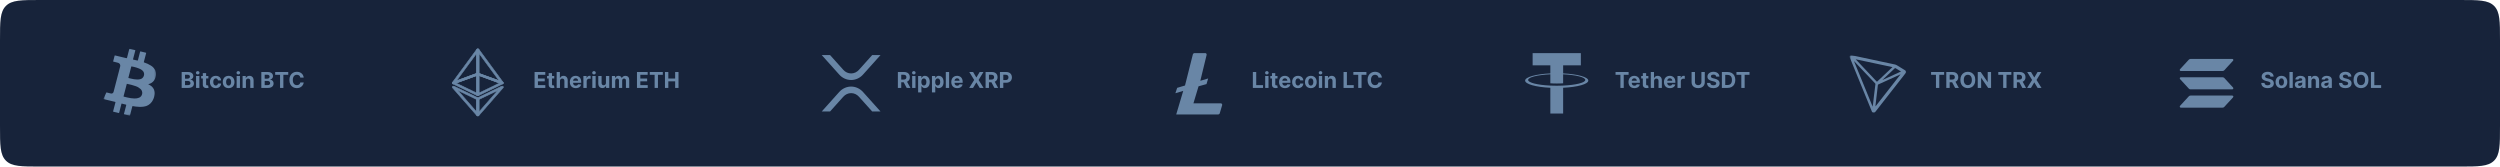
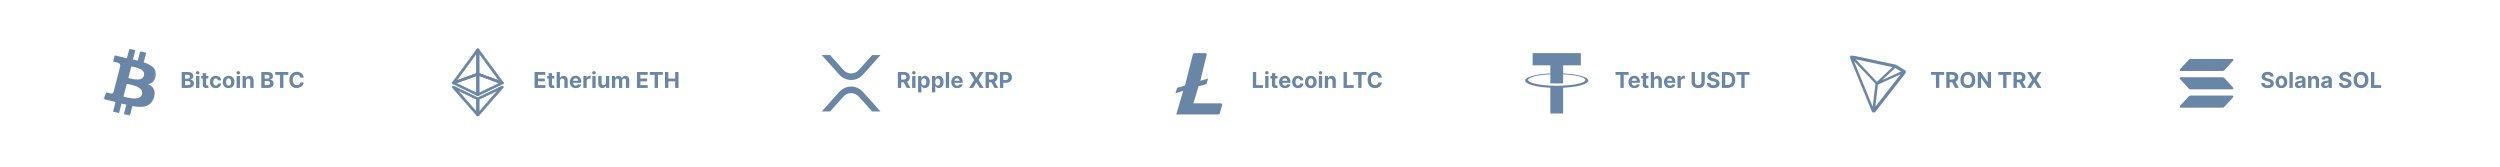
<svg xmlns="http://www.w3.org/2000/svg" width="1486" height="99" viewBox="0 0 1486 99" fill="none">
-   <path d="M0 24C0 12.686 0 7.029 3.515 3.515C7.029 0 12.686 0 24 0L1462 0C1473.31 0 1478.97 0 1482.49 3.515C1486 7.029 1486 12.686 1486 24V75C1486 86.314 1486 91.971 1482.49 95.485C1478.97 99 1473.31 99 1462 99H24C12.686 99 7.029 99 3.515 95.485C0 91.971 0 86.314 0 75V24Z" fill="#17233A" />
  <mask id="mask0_456_3314" style="mask-type:luminance" maskUnits="userSpaceOnUse" x="61" y="29" width="32" height="40">
    <path d="M92.722 29.005H61.504V68.719H92.722V29.005Z" fill="white" />
  </mask>
  <g mask="url(#mask0_456_3314)">
    <path d="M88.096 50.038C88.516 50.271 88.916 50.492 89.294 50.745C90.223 51.274 90.972 52.089 91.436 53.078C91.9 54.067 92.057 55.181 91.885 56.267C91.686 57.802 91.126 59.262 90.255 60.52C89.692 61.307 88.981 61.965 88.163 62.455C87.346 62.945 86.441 63.256 85.503 63.369C83.901 63.595 82.277 63.587 80.677 63.343C80.094 63.269 79.512 63.173 78.932 63.071C78.742 63.037 78.686 63.091 78.641 63.264C78.198 64.999 77.739 66.723 77.301 68.464C77.24 68.706 77.168 68.755 76.91 68.688C75.903 68.432 74.89 68.19 73.877 67.957C73.686 67.913 73.636 67.863 73.689 67.663C74.144 65.949 74.58 64.231 75.033 62.517C75.084 62.325 75.069 62.242 74.848 62.189C74.056 62.004 73.267 61.805 72.481 61.593C72.284 61.541 72.222 61.593 72.175 61.774C71.732 63.509 71.276 65.233 70.834 66.974C70.786 67.165 70.73 67.204 70.528 67.153C69.494 66.897 68.456 66.649 67.417 66.409C67.226 66.366 67.2 66.293 67.246 66.121C67.705 64.372 68.153 62.621 68.614 60.868C68.667 60.667 68.622 60.594 68.417 60.546C66.175 60.009 63.936 59.459 61.693 58.926C61.467 58.873 61.476 58.798 61.553 58.634C62.087 57.475 62.613 56.31 63.133 55.139C63.209 54.965 63.283 54.932 63.475 54.982C64.235 55.182 64.998 55.376 65.767 55.54C65.953 55.612 66.151 55.64 66.348 55.622C66.546 55.604 66.736 55.541 66.907 55.437C67.078 55.333 67.224 55.191 67.335 55.021C67.447 54.852 67.52 54.658 67.55 54.455C68.291 51.606 69.031 48.758 69.772 45.91C70.334 43.748 70.894 41.585 71.454 39.422C71.557 38.98 71.488 38.514 71.261 38.125C71.034 37.736 70.669 37.456 70.244 37.346C69.522 37.112 68.787 36.921 68.044 36.775C67.842 36.727 67.641 36.672 67.434 36.647C67.268 36.622 67.235 36.562 67.277 36.406C67.567 35.317 67.852 34.228 68.124 33.134C68.172 32.939 68.261 32.928 68.428 32.969C69.315 33.186 70.202 33.4 71.091 33.609C72.427 33.929 73.765 34.25 75.1 34.57C75.334 34.628 75.437 34.596 75.5 34.346C75.927 32.643 76.377 30.947 76.808 29.246C76.861 29.036 76.924 28.968 77.163 29.028C78.178 29.284 79.2 29.53 80.222 29.766C80.434 29.814 80.461 29.894 80.409 30.086C79.963 31.775 79.531 33.467 79.085 35.157C79.04 35.33 79.053 35.391 79.253 35.433C80.05 35.604 80.843 35.786 81.633 35.979C81.858 36.035 81.926 35.971 81.977 35.773C82.394 34.13 82.821 32.492 83.244 30.851C83.329 30.52 83.329 30.518 83.663 30.595C84.665 30.834 85.666 31.081 86.671 31.313C86.867 31.358 86.917 31.418 86.861 31.613C86.404 33.344 85.963 35.08 85.503 36.811C85.451 37.007 85.503 37.067 85.685 37.128C87.09 37.566 88.436 38.188 89.691 38.978C90.85 39.661 91.774 40.703 92.336 41.957C92.843 43.316 92.849 44.822 92.35 46.184C92.07 47.143 91.541 48.003 90.821 48.67C90.102 49.338 89.22 49.788 88.271 49.97C88.22 49.983 88.172 50.007 88.097 50.035M79.945 58.546C80.888 58.582 81.828 58.418 82.707 58.064C83.169 57.87 83.576 57.558 83.89 57.157C84.205 56.756 84.417 56.279 84.507 55.771C84.597 55.262 84.562 54.738 84.405 54.247C84.249 53.757 83.975 53.315 83.61 52.963C82.765 52.181 81.773 51.589 80.697 51.224C79.014 50.635 77.293 50.172 75.546 49.839C75.395 49.805 75.365 49.852 75.332 49.978C74.71 52.387 74.083 54.796 73.453 57.203C73.409 57.367 73.465 57.416 73.617 57.452C74.303 57.613 74.985 57.791 75.672 57.95C77.073 58.298 78.505 58.498 79.944 58.544M81.561 47.259C82.132 47.276 82.703 47.217 83.26 47.083C83.785 46.988 84.275 46.743 84.675 46.377C85.075 46.01 85.368 45.535 85.523 45.005C85.7 44.479 85.721 43.911 85.582 43.373C85.443 42.835 85.151 42.354 84.744 41.991C84.38 41.643 83.971 41.349 83.528 41.118C81.835 40.327 80.048 39.778 78.214 39.486C78.072 39.455 78.041 39.526 78.014 39.629C77.452 41.802 76.888 43.974 76.323 46.146C76.288 46.274 76.305 46.345 76.463 46.38C76.869 46.471 77.269 46.587 77.674 46.683C78.945 47.026 80.248 47.219 81.561 47.261" fill="#6986A6" />
  </g>
-   <path d="M107.981 52.254V42.799H111.766C112.462 42.799 113.042 42.903 113.507 43.109C113.972 43.315 114.321 43.601 114.555 43.967C114.789 44.331 114.906 44.749 114.906 45.223C114.906 45.592 114.832 45.917 114.684 46.197C114.536 46.474 114.333 46.702 114.075 46.88C113.819 47.056 113.527 47.18 113.198 47.254V47.347C113.558 47.362 113.895 47.464 114.209 47.651C114.526 47.839 114.783 48.102 114.979 48.441C115.176 48.776 115.275 49.176 115.275 49.641C115.275 50.143 115.15 50.59 114.901 50.984C114.655 51.375 114.29 51.684 113.807 51.912C113.324 52.14 112.728 52.254 112.02 52.254H107.981ZM109.98 50.62H111.609C112.167 50.62 112.573 50.514 112.828 50.301C113.084 50.086 113.211 49.8 113.211 49.443C113.211 49.181 113.148 48.95 113.022 48.75C112.896 48.55 112.716 48.393 112.482 48.279C112.251 48.165 111.976 48.108 111.656 48.108H109.98V50.62ZM109.98 46.756H111.462C111.736 46.756 111.979 46.708 112.191 46.613C112.407 46.514 112.576 46.376 112.699 46.197C112.825 46.019 112.888 45.805 112.888 45.555C112.888 45.214 112.767 44.938 112.524 44.729C112.283 44.52 111.942 44.415 111.499 44.415H109.98V46.756ZM116.539 52.254V45.163H118.505V52.254H116.539ZM117.527 44.249C117.234 44.249 116.983 44.152 116.774 43.958C116.568 43.761 116.465 43.526 116.465 43.252C116.465 42.981 116.568 42.749 116.774 42.555C116.983 42.358 117.234 42.259 117.527 42.259C117.819 42.259 118.068 42.358 118.275 42.555C118.484 42.749 118.588 42.981 118.588 43.252C118.588 43.526 118.484 43.761 118.275 43.958C118.068 44.152 117.819 44.249 117.527 44.249ZM123.852 45.163V46.64H119.582V45.163H123.852ZM120.552 43.464H122.518V50.075C122.518 50.257 122.546 50.398 122.601 50.5C122.657 50.598 122.734 50.667 122.832 50.707C122.934 50.747 123.051 50.767 123.183 50.767C123.275 50.767 123.368 50.76 123.46 50.744C123.552 50.726 123.623 50.712 123.672 50.703L123.982 52.166C123.883 52.197 123.745 52.232 123.566 52.272C123.388 52.316 123.171 52.342 122.915 52.351C122.441 52.369 122.026 52.306 121.669 52.162C121.315 52.017 121.039 51.792 120.842 51.488C120.645 51.183 120.549 50.798 120.552 50.334V43.464ZM128.261 52.392C127.535 52.392 126.91 52.239 126.387 51.931C125.867 51.62 125.467 51.189 125.187 50.638C124.91 50.087 124.771 49.453 124.771 48.736C124.771 48.01 124.911 47.373 125.191 46.825C125.474 46.274 125.876 45.845 126.396 45.537C126.916 45.226 127.535 45.071 128.252 45.071C128.87 45.071 129.412 45.183 129.877 45.408C130.342 45.632 130.709 45.948 130.98 46.354C131.251 46.76 131.4 47.237 131.428 47.785H129.572C129.52 47.431 129.381 47.147 129.157 46.931C128.935 46.713 128.644 46.603 128.284 46.603C127.979 46.603 127.713 46.686 127.486 46.853C127.261 47.016 127.085 47.254 126.959 47.568C126.833 47.882 126.77 48.262 126.77 48.709C126.77 49.161 126.832 49.546 126.955 49.863C127.081 50.18 127.258 50.421 127.486 50.587C127.713 50.754 127.979 50.837 128.284 50.837C128.509 50.837 128.71 50.791 128.889 50.698C129.071 50.606 129.22 50.472 129.337 50.297C129.457 50.118 129.535 49.904 129.572 49.655H131.428C131.397 50.197 131.249 50.673 130.985 51.086C130.723 51.495 130.362 51.815 129.9 52.046C129.438 52.277 128.892 52.392 128.261 52.392ZM135.891 52.392C135.174 52.392 134.554 52.24 134.031 51.935C133.51 51.628 133.109 51.2 132.826 50.652C132.542 50.101 132.401 49.462 132.401 48.736C132.401 48.004 132.542 47.364 132.826 46.816C133.109 46.265 133.51 45.837 134.031 45.532C134.554 45.225 135.174 45.071 135.891 45.071C136.608 45.071 137.227 45.225 137.747 45.532C138.27 45.837 138.673 46.265 138.956 46.816C139.239 47.364 139.381 48.004 139.381 48.736C139.381 49.462 139.239 50.101 138.956 50.652C138.673 51.2 138.27 51.628 137.747 51.935C137.227 52.24 136.608 52.392 135.891 52.392ZM135.9 50.869C136.226 50.869 136.499 50.777 136.717 50.592C136.936 50.404 137.1 50.149 137.211 49.826C137.325 49.502 137.382 49.135 137.382 48.722C137.382 48.31 137.325 47.942 137.211 47.619C137.1 47.296 136.936 47.04 136.717 46.853C136.499 46.665 136.226 46.571 135.9 46.571C135.571 46.571 135.294 46.665 135.069 46.853C134.848 47.04 134.68 47.296 134.566 47.619C134.455 47.942 134.4 48.31 134.4 48.722C134.4 49.135 134.455 49.502 134.566 49.826C134.68 50.149 134.848 50.404 135.069 50.592C135.294 50.777 135.571 50.869 135.9 50.869ZM140.66 52.254V45.163H142.626V52.254H140.66ZM141.648 44.249C141.355 44.249 141.105 44.152 140.895 43.958C140.689 43.761 140.586 43.526 140.586 43.252C140.586 42.981 140.689 42.749 140.895 42.555C141.105 42.358 141.355 42.259 141.648 42.259C141.94 42.259 142.189 42.358 142.396 42.555C142.605 42.749 142.71 42.981 142.71 43.252C142.71 43.526 142.605 43.761 142.396 43.958C142.189 44.152 141.94 44.249 141.648 44.249ZM146.168 48.154V52.254H144.202V45.163H146.076V46.414H146.159C146.316 46.002 146.579 45.675 146.949 45.435C147.318 45.192 147.766 45.071 148.292 45.071C148.784 45.071 149.214 45.178 149.58 45.394C149.946 45.609 150.231 45.917 150.434 46.317C150.637 46.714 150.739 47.188 150.739 47.739V52.254H148.772V48.09C148.775 47.656 148.664 47.317 148.44 47.074C148.215 46.828 147.906 46.705 147.512 46.705C147.247 46.705 147.013 46.762 146.81 46.876C146.61 46.99 146.453 47.156 146.339 47.374C146.228 47.59 146.171 47.85 146.168 48.154ZM155.334 52.254V42.799H159.12C159.815 42.799 160.396 42.903 160.86 43.109C161.325 43.315 161.674 43.601 161.908 43.967C162.142 44.331 162.259 44.749 162.259 45.223C162.259 45.592 162.185 45.917 162.038 46.197C161.89 46.474 161.687 46.702 161.428 46.88C161.173 47.056 160.88 47.18 160.551 47.254V47.347C160.911 47.362 161.248 47.464 161.562 47.651C161.879 47.839 162.136 48.102 162.333 48.441C162.53 48.776 162.628 49.176 162.628 49.641C162.628 50.143 162.504 50.59 162.255 50.984C162.008 51.375 161.644 51.684 161.16 51.912C160.677 52.14 160.082 52.254 159.374 52.254H155.334ZM157.333 50.62H158.963C159.52 50.62 159.926 50.514 160.182 50.301C160.437 50.086 160.565 49.8 160.565 49.443C160.565 49.181 160.502 48.95 160.376 48.75C160.249 48.55 160.069 48.393 159.835 48.279C159.605 48.165 159.329 48.108 159.009 48.108H157.333V50.62ZM157.333 46.756H158.815C159.089 46.756 159.332 46.708 159.545 46.613C159.76 46.514 159.929 46.376 160.052 46.197C160.179 46.019 160.242 45.805 160.242 45.555C160.242 45.214 160.12 44.938 159.877 44.729C159.637 44.52 159.295 44.415 158.852 44.415H157.333V46.756ZM163.569 44.447V42.799H171.334V44.447H168.439V52.254H166.464V44.447H163.569ZM180.523 46.109H178.501C178.464 45.848 178.389 45.615 178.275 45.412C178.161 45.206 178.015 45.031 177.836 44.886C177.658 44.741 177.452 44.631 177.218 44.554C176.987 44.477 176.736 44.438 176.465 44.438C175.976 44.438 175.55 44.56 175.186 44.803C174.823 45.043 174.542 45.394 174.342 45.855C174.142 46.314 174.042 46.871 174.042 47.527C174.042 48.201 174.142 48.767 174.342 49.225C174.545 49.684 174.828 50.03 175.191 50.264C175.554 50.498 175.974 50.615 176.451 50.615C176.719 50.615 176.967 50.58 177.195 50.509C177.425 50.438 177.63 50.335 177.809 50.2C177.987 50.061 178.135 49.893 178.252 49.696C178.372 49.499 178.455 49.275 178.501 49.022L180.523 49.032C180.471 49.466 180.34 49.884 180.131 50.287C179.924 50.687 179.646 51.046 179.295 51.363C178.947 51.677 178.532 51.926 178.049 52.111C177.569 52.292 177.025 52.383 176.419 52.383C175.576 52.383 174.822 52.192 174.157 51.811C173.495 51.429 172.972 50.877 172.587 50.153C172.206 49.43 172.015 48.555 172.015 47.527C172.015 46.496 172.209 45.618 172.597 44.895C172.984 44.172 173.511 43.621 174.175 43.242C174.84 42.861 175.588 42.67 176.419 42.67C176.967 42.67 177.475 42.747 177.942 42.901C178.413 43.055 178.83 43.279 179.194 43.575C179.557 43.867 179.852 44.226 180.08 44.651C180.311 45.075 180.458 45.562 180.523 46.109Z" fill="#6986A6" />
+   <path d="M107.981 52.254V42.799H111.766C112.462 42.799 113.042 42.903 113.507 43.109C113.972 43.315 114.321 43.601 114.555 43.967C114.789 44.331 114.906 44.749 114.906 45.223C114.906 45.592 114.832 45.917 114.684 46.197C114.536 46.474 114.333 46.702 114.075 46.88C113.819 47.056 113.527 47.18 113.198 47.254V47.347C113.558 47.362 113.895 47.464 114.209 47.651C114.526 47.839 114.783 48.102 114.979 48.441C115.176 48.776 115.275 49.176 115.275 49.641C115.275 50.143 115.15 50.59 114.901 50.984C114.655 51.375 114.29 51.684 113.807 51.912C113.324 52.14 112.728 52.254 112.02 52.254H107.981ZM109.98 50.62H111.609C112.167 50.62 112.573 50.514 112.828 50.301C113.084 50.086 113.211 49.8 113.211 49.443C113.211 49.181 113.148 48.95 113.022 48.75C112.896 48.55 112.716 48.393 112.482 48.279C112.251 48.165 111.976 48.108 111.656 48.108H109.98V50.62ZM109.98 46.756H111.462C111.736 46.756 111.979 46.708 112.191 46.613C112.407 46.514 112.576 46.376 112.699 46.197C112.825 46.019 112.888 45.805 112.888 45.555C112.888 45.214 112.767 44.938 112.524 44.729C112.283 44.52 111.942 44.415 111.499 44.415H109.98V46.756ZM116.539 52.254V45.163H118.505V52.254H116.539ZM117.527 44.249C117.234 44.249 116.983 44.152 116.774 43.958C116.568 43.761 116.465 43.526 116.465 43.252C116.465 42.981 116.568 42.749 116.774 42.555C116.983 42.358 117.234 42.259 117.527 42.259C117.819 42.259 118.068 42.358 118.275 42.555C118.484 42.749 118.588 42.981 118.588 43.252C118.588 43.526 118.484 43.761 118.275 43.958C118.068 44.152 117.819 44.249 117.527 44.249ZM123.852 45.163V46.64H119.582V45.163H123.852ZM120.552 43.464H122.518V50.075C122.518 50.257 122.546 50.398 122.601 50.5C122.657 50.598 122.734 50.667 122.832 50.707C122.934 50.747 123.051 50.767 123.183 50.767C123.275 50.767 123.368 50.76 123.46 50.744C123.552 50.726 123.623 50.712 123.672 50.703L123.982 52.166C123.883 52.197 123.745 52.232 123.566 52.272C123.388 52.316 123.171 52.342 122.915 52.351C122.441 52.369 122.026 52.306 121.669 52.162C121.315 52.017 121.039 51.792 120.842 51.488C120.645 51.183 120.549 50.798 120.552 50.334V43.464ZM128.261 52.392C127.535 52.392 126.91 52.239 126.387 51.931C125.867 51.62 125.467 51.189 125.187 50.638C124.91 50.087 124.771 49.453 124.771 48.736C124.771 48.01 124.911 47.373 125.191 46.825C125.474 46.274 125.876 45.845 126.396 45.537C126.916 45.226 127.535 45.071 128.252 45.071C128.87 45.071 129.412 45.183 129.877 45.408C130.342 45.632 130.709 45.948 130.98 46.354C131.251 46.76 131.4 47.237 131.428 47.785H129.572C129.52 47.431 129.381 47.147 129.157 46.931C128.935 46.713 128.644 46.603 128.284 46.603C127.979 46.603 127.713 46.686 127.486 46.853C127.261 47.016 127.085 47.254 126.959 47.568C126.833 47.882 126.77 48.262 126.77 48.709C126.77 49.161 126.832 49.546 126.955 49.863C127.081 50.18 127.258 50.421 127.486 50.587C127.713 50.754 127.979 50.837 128.284 50.837C128.509 50.837 128.71 50.791 128.889 50.698C129.071 50.606 129.22 50.472 129.337 50.297C129.457 50.118 129.535 49.904 129.572 49.655H131.428C131.397 50.197 131.249 50.673 130.985 51.086C130.723 51.495 130.362 51.815 129.9 52.046C129.438 52.277 128.892 52.392 128.261 52.392ZM135.891 52.392C135.174 52.392 134.554 52.24 134.031 51.935C133.51 51.628 133.109 51.2 132.826 50.652C132.542 50.101 132.401 49.462 132.401 48.736C132.401 48.004 132.542 47.364 132.826 46.816C133.109 46.265 133.51 45.837 134.031 45.532C134.554 45.225 135.174 45.071 135.891 45.071C136.608 45.071 137.227 45.225 137.747 45.532C138.27 45.837 138.673 46.265 138.956 46.816C139.239 47.364 139.381 48.004 139.381 48.736C139.381 49.462 139.239 50.101 138.956 50.652C138.673 51.2 138.27 51.628 137.747 51.935C137.227 52.24 136.608 52.392 135.891 52.392ZM135.9 50.869C136.226 50.869 136.499 50.777 136.717 50.592C136.936 50.404 137.1 50.149 137.211 49.826C137.325 49.502 137.382 49.135 137.382 48.722C137.382 48.31 137.325 47.942 137.211 47.619C137.1 47.296 136.936 47.04 136.717 46.853C136.499 46.665 136.226 46.571 135.9 46.571C135.571 46.571 135.294 46.665 135.069 46.853C134.848 47.04 134.68 47.296 134.566 47.619C134.455 47.942 134.4 48.31 134.4 48.722C134.4 49.135 134.455 49.502 134.566 49.826C134.68 50.149 134.848 50.404 135.069 50.592C135.294 50.777 135.571 50.869 135.9 50.869ZM140.66 52.254V45.163H142.626V52.254H140.66ZM141.648 44.249C141.355 44.249 141.105 44.152 140.895 43.958C140.689 43.761 140.586 43.526 140.586 43.252C140.586 42.981 140.689 42.749 140.895 42.555C141.105 42.358 141.355 42.259 141.648 42.259C141.94 42.259 142.189 42.358 142.396 42.555C142.605 42.749 142.71 42.981 142.71 43.252C142.71 43.526 142.605 43.761 142.396 43.958C142.189 44.152 141.94 44.249 141.648 44.249ZM146.168 48.154V52.254H144.202V45.163H146.076V46.414H146.159C146.316 46.002 146.579 45.675 146.949 45.435C147.318 45.192 147.766 45.071 148.292 45.071C148.784 45.071 149.214 45.178 149.58 45.394C149.946 45.609 150.231 45.917 150.434 46.317C150.637 46.714 150.739 47.188 150.739 47.739V52.254H148.772V48.09C148.775 47.656 148.664 47.317 148.44 47.074C148.215 46.828 147.906 46.705 147.512 46.705C147.247 46.705 147.013 46.762 146.81 46.876C146.61 46.99 146.453 47.156 146.339 47.374C146.228 47.59 146.171 47.85 146.168 48.154ZM155.334 52.254V42.799H159.12C159.815 42.799 160.396 42.903 160.86 43.109C161.325 43.315 161.674 43.601 161.908 43.967C162.142 44.331 162.259 44.749 162.259 45.223C162.259 45.592 162.185 45.917 162.038 46.197C161.89 46.474 161.687 46.702 161.428 46.88C161.173 47.056 160.88 47.18 160.551 47.254V47.347C160.911 47.362 161.248 47.464 161.562 47.651C161.879 47.839 162.136 48.102 162.333 48.441C162.53 48.776 162.628 49.176 162.628 49.641C162.628 50.143 162.504 50.59 162.255 50.984C162.008 51.375 161.644 51.684 161.16 51.912C160.677 52.14 160.082 52.254 159.374 52.254H155.334ZM157.333 50.62H158.963C159.52 50.62 159.926 50.514 160.182 50.301C160.437 50.086 160.565 49.8 160.565 49.443C160.565 49.181 160.502 48.95 160.376 48.75C160.249 48.55 160.069 48.393 159.835 48.279C159.605 48.165 159.329 48.108 159.009 48.108H157.333V50.62ZM157.333 46.756H158.815C159.089 46.756 159.332 46.708 159.545 46.613C159.76 46.514 159.929 46.376 160.052 46.197C160.179 46.019 160.242 45.805 160.242 45.555C160.242 45.214 160.12 44.938 159.877 44.729C159.637 44.52 159.295 44.415 158.852 44.415H157.333V46.756ZM163.569 44.447V42.799H171.334V44.447H168.439V52.254H166.464V44.447H163.569ZM180.523 46.109H178.501C178.464 45.848 178.389 45.615 178.275 45.412C178.161 45.206 178.015 45.031 177.836 44.886C177.658 44.741 177.452 44.631 177.218 44.554C176.987 44.477 176.736 44.438 176.465 44.438C175.976 44.438 175.55 44.56 175.186 44.803C174.823 45.043 174.542 45.394 174.342 45.855C174.142 46.314 174.042 46.871 174.042 47.527C174.042 48.201 174.142 48.767 174.342 49.225C174.545 49.684 174.828 50.03 175.191 50.264C175.554 50.498 175.974 50.615 176.451 50.615C176.719 50.615 176.967 50.58 177.195 50.509C177.425 50.438 177.63 50.335 177.809 50.2C177.987 50.061 178.135 49.893 178.252 49.696C178.372 49.499 178.455 49.275 178.501 49.022L180.523 49.032C180.471 49.466 180.34 49.884 180.131 50.287C179.924 50.687 179.646 51.046 179.295 51.363C177.569 52.292 177.025 52.383 176.419 52.383C175.576 52.383 174.822 52.192 174.157 51.811C173.495 51.429 172.972 50.877 172.587 50.153C172.206 49.43 172.015 48.555 172.015 47.527C172.015 46.496 172.209 45.618 172.597 44.895C172.984 44.172 173.511 43.621 174.175 43.242C174.84 42.861 175.588 42.67 176.419 42.67C176.967 42.67 177.475 42.747 177.942 42.901C178.413 43.055 178.83 43.279 179.194 43.575C179.557 43.867 179.852 44.226 180.08 44.651C180.311 45.075 180.458 45.562 180.523 46.109Z" fill="#6986A6" />
  <path d="M1147.84 44.447V42.799H1155.6V44.447H1152.71V52.254H1150.73V44.447H1147.84ZM1156.88 52.254V42.799H1160.61C1161.33 42.799 1161.94 42.927 1162.44 43.182C1162.95 43.435 1163.33 43.793 1163.6 44.258C1163.87 44.72 1164 45.263 1164 45.888C1164 46.516 1163.87 47.056 1163.59 47.508C1163.32 47.958 1162.93 48.302 1162.42 48.542C1161.91 48.782 1161.29 48.902 1160.56 48.902H1158.06V47.296H1160.24C1160.62 47.296 1160.94 47.243 1161.19 47.139C1161.44 47.034 1161.63 46.877 1161.75 46.668C1161.88 46.459 1161.94 46.199 1161.94 45.888C1161.94 45.574 1161.88 45.309 1161.75 45.094C1161.63 44.878 1161.44 44.715 1161.18 44.604C1160.93 44.49 1160.61 44.434 1160.23 44.434H1158.88V52.254H1156.88ZM1161.99 47.951L1164.34 52.254H1162.13L1159.83 47.951H1161.99ZM1174.1 47.527C1174.1 48.558 1173.91 49.435 1173.52 50.158C1173.13 50.881 1172.6 51.434 1171.93 51.815C1171.26 52.194 1170.51 52.383 1169.67 52.383C1168.83 52.383 1168.08 52.192 1167.41 51.811C1166.74 51.429 1166.22 50.877 1165.83 50.153C1165.44 49.43 1165.25 48.555 1165.25 47.527C1165.25 46.496 1165.44 45.618 1165.83 44.895C1166.22 44.172 1166.74 43.621 1167.41 43.242C1168.08 42.861 1168.83 42.67 1169.67 42.67C1170.51 42.67 1171.26 42.861 1171.93 43.242C1172.6 43.621 1173.13 44.172 1173.52 44.895C1173.91 45.618 1174.1 46.496 1174.1 47.527ZM1172.07 47.527C1172.07 46.859 1171.97 46.296 1171.77 45.837C1171.58 45.378 1171.3 45.031 1170.94 44.794C1170.58 44.557 1170.16 44.438 1169.67 44.438C1169.19 44.438 1168.77 44.557 1168.41 44.794C1168.05 45.031 1167.77 45.378 1167.57 45.837C1167.37 46.296 1167.27 46.859 1167.27 47.527C1167.27 48.194 1167.37 48.758 1167.57 49.216C1167.77 49.675 1168.05 50.023 1168.41 50.26C1168.77 50.497 1169.19 50.615 1169.67 50.615C1170.16 50.615 1170.58 50.497 1170.94 50.26C1171.3 50.023 1171.58 49.675 1171.77 49.216C1171.97 48.758 1172.07 48.194 1172.07 47.527ZM1183.49 42.799V52.254H1181.76L1177.65 46.303H1177.58V52.254H1175.58V42.799H1177.34L1181.42 48.745H1181.5V42.799H1183.49ZM1187.79 44.447V42.799H1195.56V44.447H1192.66V52.254H1190.69V44.447H1187.79ZM1196.83 52.254V42.799H1200.56C1201.28 42.799 1201.89 42.927 1202.39 43.182C1202.9 43.435 1203.29 43.793 1203.55 44.258C1203.82 44.72 1203.95 45.263 1203.95 45.888C1203.95 46.516 1203.82 47.056 1203.55 47.508C1203.28 47.958 1202.88 48.302 1202.37 48.542C1201.86 48.782 1201.24 48.902 1200.51 48.902H1198.02V47.296H1200.19C1200.57 47.296 1200.89 47.243 1201.14 47.139C1201.39 47.034 1201.58 46.877 1201.7 46.668C1201.83 46.459 1201.89 46.199 1201.89 45.888C1201.89 45.574 1201.83 45.309 1201.7 45.094C1201.58 44.878 1201.39 44.715 1201.14 44.604C1200.88 44.49 1200.57 44.434 1200.18 44.434H1198.83V52.254H1196.83ZM1201.94 47.951L1204.29 52.254H1202.08L1199.78 47.951H1201.94ZM1207.24 42.799L1209.15 46.022H1209.22L1211.14 42.799H1213.39L1210.51 47.527L1213.46 52.254H1211.16L1209.22 49.027H1209.15L1207.21 52.254H1204.92L1207.88 47.527L1204.97 42.799H1207.24Z" fill="#6986A6" />
  <mask id="mask1_456_3314" style="mask-type:luminance" maskUnits="userSpaceOnUse" x="1099" y="32" width="34" height="36">
    <path d="M1132.98 32.848H1099.4V67.031H1132.98V32.848Z" fill="white" />
  </mask>
  <g mask="url(#mask1_456_3314)">
    <path d="M1132.98 42.865C1132.99 43.014 1132.94 43.16 1132.85 43.272C1126.79 51.013 1120.73 58.754 1114.68 66.496C1114.55 66.689 1114.37 66.841 1114.16 66.933C1113.96 67.025 1113.73 67.054 1113.5 67.018C1113.32 67 1113.14 66.928 1112.99 66.811C1112.85 66.692 1112.73 66.533 1112.67 66.352C1111.71 63.975 1110.74 61.601 1109.76 59.229L1099.5 34.179C1099.16 33.321 1099.76 32.688 1100.79 32.884C1102.04 33.123 1103.28 33.407 1104.52 33.672L1124.18 37.87C1124.97 38.041 1125.76 38.207 1126.54 38.37C1126.82 38.425 1127.08 38.528 1127.32 38.675C1129 39.706 1130.66 40.745 1132.35 41.765C1132.54 41.864 1132.71 42.021 1132.82 42.217C1132.94 42.413 1132.99 42.639 1132.98 42.866M1118.91 47.468C1119.05 47.571 1119.14 47.451 1119.23 47.409C1122.3 46.01 1125.37 44.609 1128.43 43.206C1128.93 42.975 1129.44 42.746 1129.96 42.506L1127.09 40.749C1126.48 40.376 1126.48 40.377 1125.98 40.85C1123.72 42.985 1121.46 45.115 1119.2 47.241C1119.12 47.322 1119.06 47.434 1118.92 47.464C1118.94 47.474 1118.92 47.537 1118.98 47.503L1118.91 47.465M1129.69 44.25C1129.57 44.163 1129.48 44.265 1129.39 44.306C1126.73 45.518 1124.08 46.732 1121.42 47.947C1119.79 48.693 1118.16 49.438 1116.52 50.17C1116.32 50.258 1116.23 50.348 1116.21 50.539C1116.03 52.185 1115.84 53.83 1115.64 55.475C1115.38 57.695 1115.11 59.914 1114.86 62.137C1114.79 62.51 1114.76 62.89 1114.78 63.269L1114.91 63.096C1119.76 56.894 1124.61 50.692 1129.46 44.491C1129.53 44.406 1129.56 44.295 1129.69 44.251L1129.66 44.217L1129.69 44.254M1103.03 35.236C1103.1 35.314 1103.13 35.356 1103.17 35.395C1107.27 39.741 1111.37 44.088 1115.48 48.435C1115.61 48.58 1115.67 48.592 1115.83 48.446C1118.29 46.114 1120.76 43.786 1123.23 41.461L1124.89 39.894L1103.03 35.236ZM1102.09 36.376L1102.04 36.407L1113.09 63.379C1113.2 62.827 1113.29 62.268 1113.35 61.705C1113.54 60.033 1113.72 58.36 1113.92 56.69C1114.19 54.444 1114.48 52.206 1114.76 49.955C1114.77 49.897 1114.76 49.838 1114.75 49.784C1114.73 49.729 1114.69 49.68 1114.65 49.642C1111.34 46.151 1108.03 42.657 1104.72 39.161C1103.84 38.234 1102.97 37.306 1102.09 36.376Z" fill="#6986A6" />
  </g>
  <path d="M1349.52 45.519C1349.49 45.146 1349.33 44.857 1349.05 44.651C1348.77 44.444 1348.39 44.341 1347.91 44.341C1347.58 44.341 1347.31 44.387 1347.08 44.48C1346.86 44.569 1346.69 44.694 1346.57 44.854C1346.45 45.014 1346.39 45.195 1346.39 45.398C1346.38 45.568 1346.42 45.715 1346.5 45.842C1346.58 45.968 1346.69 46.077 1346.82 46.169C1346.96 46.259 1347.12 46.337 1347.3 46.405C1347.49 46.469 1347.68 46.525 1347.89 46.571L1348.74 46.774C1349.15 46.867 1349.53 46.99 1349.87 47.144C1350.22 47.297 1350.51 47.487 1350.77 47.711C1351.02 47.936 1351.21 48.201 1351.35 48.505C1351.49 48.81 1351.57 49.159 1351.57 49.553C1351.57 50.132 1351.42 50.633 1351.13 51.058C1350.84 51.48 1350.42 51.808 1349.87 52.041C1349.33 52.272 1348.67 52.388 1347.9 52.388C1347.14 52.388 1346.47 52.271 1345.91 52.037C1345.34 51.803 1344.9 51.457 1344.58 50.998C1344.27 50.537 1344.11 49.966 1344.09 49.285H1346.03C1346.05 49.602 1346.14 49.867 1346.3 50.08C1346.46 50.289 1346.68 50.447 1346.95 50.555C1347.22 50.66 1347.53 50.712 1347.88 50.712C1348.22 50.712 1348.51 50.663 1348.76 50.564C1349.01 50.466 1349.21 50.329 1349.34 50.153C1349.48 49.978 1349.55 49.776 1349.55 49.549C1349.55 49.336 1349.49 49.158 1349.36 49.013C1349.24 48.868 1349.06 48.745 1348.82 48.644C1348.58 48.542 1348.29 48.45 1347.95 48.367L1346.92 48.108C1346.12 47.914 1345.49 47.611 1345.03 47.199C1344.57 46.786 1344.34 46.231 1344.34 45.532C1344.34 44.96 1344.49 44.46 1344.8 44.032C1345.11 43.604 1345.53 43.27 1346.08 43.03C1346.62 42.79 1347.23 42.67 1347.92 42.67C1348.62 42.67 1349.24 42.79 1349.76 43.03C1350.29 43.27 1350.7 43.604 1350.99 44.032C1351.28 44.46 1351.43 44.955 1351.44 45.519H1349.52ZM1356.08 52.392C1355.36 52.392 1354.74 52.24 1354.22 51.935C1353.7 51.628 1353.3 51.2 1353.02 50.652C1352.73 50.101 1352.59 49.462 1352.59 48.736C1352.59 48.004 1352.73 47.364 1353.02 46.816C1353.3 46.265 1353.7 45.837 1354.22 45.532C1354.74 45.225 1355.36 45.071 1356.08 45.071C1356.8 45.071 1357.42 45.225 1357.94 45.532C1358.46 45.837 1358.86 46.265 1359.15 46.816C1359.43 47.364 1359.57 48.004 1359.57 48.736C1359.57 49.462 1359.43 50.101 1359.15 50.652C1358.86 51.2 1358.46 51.628 1357.94 51.935C1357.42 52.24 1356.8 52.392 1356.08 52.392ZM1356.09 50.869C1356.42 50.869 1356.69 50.777 1356.91 50.592C1357.13 50.404 1357.29 50.149 1357.4 49.826C1357.52 49.502 1357.57 49.135 1357.57 48.722C1357.57 48.31 1357.52 47.942 1357.4 47.619C1357.29 47.296 1357.13 47.04 1356.91 46.853C1356.69 46.665 1356.42 46.571 1356.09 46.571C1355.76 46.571 1355.48 46.665 1355.26 46.853C1355.04 47.04 1354.87 47.296 1354.76 47.619C1354.65 47.942 1354.59 48.31 1354.59 48.722C1354.59 49.135 1354.65 49.502 1354.76 49.826C1354.87 50.149 1355.04 50.404 1355.26 50.592C1355.48 50.777 1355.76 50.869 1356.09 50.869ZM1362.82 42.799V52.254H1360.85V42.799H1362.82ZM1366.41 52.388C1365.96 52.388 1365.56 52.309 1365.2 52.152C1364.85 51.992 1364.57 51.757 1364.36 51.446C1364.16 51.132 1364.06 50.741 1364.06 50.273C1364.06 49.88 1364.13 49.549 1364.28 49.281C1364.42 49.013 1364.62 48.798 1364.87 48.635C1365.12 48.471 1365.4 48.348 1365.72 48.265C1366.04 48.182 1366.37 48.124 1366.72 48.09C1367.14 48.047 1367.47 48.007 1367.72 47.97C1367.97 47.93 1368.16 47.871 1368.27 47.794C1368.38 47.717 1368.44 47.604 1368.44 47.453V47.425C1368.44 47.133 1368.35 46.907 1368.16 46.746C1367.98 46.586 1367.72 46.506 1367.39 46.506C1367.03 46.506 1366.75 46.585 1366.54 46.742C1366.33 46.896 1366.2 47.09 1366.13 47.324L1364.31 47.176C1364.4 46.745 1364.58 46.373 1364.85 46.059C1365.12 45.742 1365.47 45.498 1365.9 45.329C1366.33 45.157 1366.83 45.071 1367.4 45.071C1367.79 45.071 1368.17 45.117 1368.53 45.209C1368.89 45.301 1369.21 45.445 1369.49 45.639C1369.78 45.832 1370 46.082 1370.16 46.386C1370.33 46.688 1370.41 47.05 1370.41 47.471V52.254H1368.54V51.271H1368.49C1368.37 51.492 1368.22 51.688 1368.03 51.857C1367.84 52.023 1367.61 52.154 1367.34 52.249C1367.07 52.342 1366.76 52.388 1366.41 52.388ZM1366.98 51.031C1367.27 51.031 1367.52 50.974 1367.74 50.86C1367.97 50.743 1368.14 50.586 1368.27 50.389C1368.39 50.192 1368.45 49.969 1368.45 49.719V48.967C1368.39 49.007 1368.31 49.044 1368.2 49.078C1368.1 49.108 1367.98 49.138 1367.85 49.166C1367.71 49.19 1367.58 49.213 1367.45 49.235C1367.32 49.253 1367.2 49.27 1367.09 49.285C1366.86 49.319 1366.66 49.373 1366.48 49.447C1366.31 49.521 1366.18 49.621 1366.08 49.747C1365.99 49.87 1365.94 50.024 1365.94 50.209C1365.94 50.477 1366.04 50.681 1366.23 50.823C1366.43 50.961 1366.68 51.031 1366.98 51.031ZM1373.9 48.154V52.254H1371.93V45.163H1373.81V46.414H1373.89C1374.05 46.002 1374.31 45.675 1374.68 45.435C1375.05 45.192 1375.5 45.071 1376.02 45.071C1376.52 45.071 1376.94 45.178 1377.31 45.394C1377.68 45.609 1377.96 45.917 1378.17 46.317C1378.37 46.714 1378.47 47.188 1378.47 47.739V52.254H1376.5V48.09C1376.51 47.656 1376.4 47.317 1376.17 47.074C1375.95 46.828 1375.64 46.705 1375.24 46.705C1374.98 46.705 1374.74 46.762 1374.54 46.876C1374.34 46.99 1374.18 47.156 1374.07 47.374C1373.96 47.59 1373.9 47.85 1373.9 48.154ZM1382.04 52.388C1381.59 52.388 1381.19 52.309 1380.83 52.152C1380.48 51.992 1380.2 51.757 1379.99 51.446C1379.79 51.132 1379.69 50.741 1379.69 50.273C1379.69 49.88 1379.76 49.549 1379.9 49.281C1380.05 49.013 1380.25 48.798 1380.5 48.635C1380.74 48.471 1381.03 48.348 1381.34 48.265C1381.66 48.182 1382 48.124 1382.35 48.09C1382.76 48.047 1383.1 48.007 1383.35 47.97C1383.6 47.93 1383.78 47.871 1383.9 47.794C1384.01 47.717 1384.07 47.604 1384.07 47.453V47.425C1384.07 47.133 1383.98 46.907 1383.79 46.746C1383.61 46.586 1383.35 46.506 1383.02 46.506C1382.66 46.506 1382.38 46.585 1382.17 46.742C1381.96 46.896 1381.82 47.09 1381.76 47.324L1379.94 47.176C1380.03 46.745 1380.21 46.373 1380.48 46.059C1380.75 45.742 1381.1 45.498 1381.53 45.329C1381.96 45.157 1382.46 45.071 1383.03 45.071C1383.42 45.071 1383.8 45.117 1384.16 45.209C1384.52 45.301 1384.84 45.445 1385.12 45.639C1385.4 45.832 1385.63 46.082 1385.79 46.386C1385.95 46.688 1386.04 47.05 1386.04 47.471V52.254H1384.17V51.271H1384.11C1384 51.492 1383.85 51.688 1383.66 51.857C1383.47 52.023 1383.24 52.154 1382.97 52.249C1382.7 52.342 1382.39 52.388 1382.04 52.388ZM1382.61 51.031C1382.89 51.031 1383.15 50.974 1383.37 50.86C1383.59 50.743 1383.77 50.586 1383.89 50.389C1384.02 50.192 1384.08 49.969 1384.08 49.719V48.967C1384.02 49.007 1383.94 49.044 1383.83 49.078C1383.72 49.108 1383.61 49.138 1383.47 49.166C1383.34 49.19 1383.21 49.213 1383.08 49.235C1382.94 49.253 1382.82 49.27 1382.72 49.285C1382.49 49.319 1382.28 49.373 1382.11 49.447C1381.94 49.521 1381.8 49.621 1381.71 49.747C1381.61 49.87 1381.57 50.024 1381.57 50.209C1381.57 50.477 1381.66 50.681 1381.86 50.823C1382.05 50.961 1382.3 51.031 1382.61 51.031ZM1395.74 45.519C1395.7 45.146 1395.54 44.857 1395.26 44.651C1394.98 44.444 1394.6 44.341 1394.12 44.341C1393.79 44.341 1393.52 44.387 1393.29 44.48C1393.07 44.569 1392.9 44.694 1392.78 44.854C1392.66 45.014 1392.6 45.195 1392.6 45.398C1392.59 45.568 1392.63 45.715 1392.71 45.842C1392.79 45.968 1392.9 46.077 1393.03 46.169C1393.17 46.259 1393.33 46.337 1393.52 46.405C1393.7 46.469 1393.89 46.525 1394.1 46.571L1394.95 46.774C1395.36 46.867 1395.74 46.99 1396.08 47.144C1396.43 47.297 1396.73 47.487 1396.98 47.711C1397.23 47.936 1397.43 48.201 1397.56 48.505C1397.71 48.81 1397.78 49.159 1397.78 49.553C1397.78 50.132 1397.63 50.633 1397.34 51.058C1397.05 51.48 1396.63 51.808 1396.08 52.041C1395.54 52.272 1394.88 52.388 1394.11 52.388C1393.35 52.388 1392.68 52.271 1392.12 52.037C1391.55 51.803 1391.11 51.457 1390.8 50.998C1390.48 50.537 1390.32 49.966 1390.3 49.285H1392.24C1392.26 49.602 1392.35 49.867 1392.51 50.08C1392.67 50.289 1392.89 50.447 1393.16 50.555C1393.43 50.66 1393.74 50.712 1394.09 50.712C1394.43 50.712 1394.72 50.663 1394.97 50.564C1395.22 50.466 1395.42 50.329 1395.56 50.153C1395.69 49.978 1395.76 49.776 1395.76 49.549C1395.76 49.336 1395.7 49.158 1395.57 49.013C1395.45 48.868 1395.27 48.745 1395.03 48.644C1394.79 48.542 1394.5 48.45 1394.16 48.367L1393.13 48.108C1392.33 47.914 1391.7 47.611 1391.24 47.199C1390.78 46.786 1390.55 46.231 1390.55 45.532C1390.55 44.96 1390.7 44.46 1391.01 44.032C1391.32 43.604 1391.75 43.27 1392.29 43.03C1392.83 42.79 1393.44 42.67 1394.13 42.67C1394.84 42.67 1395.45 42.79 1395.97 43.03C1396.5 43.27 1396.91 43.604 1397.2 44.032C1397.49 44.46 1397.64 44.955 1397.65 45.519H1395.74ZM1407.81 47.527C1407.81 48.558 1407.62 49.435 1407.23 50.158C1406.84 50.881 1406.31 51.434 1405.64 51.815C1404.97 52.194 1404.22 52.383 1403.39 52.383C1402.55 52.383 1401.79 52.192 1401.12 51.811C1400.46 51.429 1399.93 50.877 1399.54 50.153C1399.15 49.43 1398.96 48.555 1398.96 47.527C1398.96 46.496 1399.15 45.618 1399.54 44.895C1399.93 44.172 1400.46 43.621 1401.12 43.242C1401.79 42.861 1402.55 42.67 1403.39 42.67C1404.22 42.67 1404.97 42.861 1405.64 43.242C1406.31 43.621 1406.84 44.172 1407.23 44.895C1407.62 45.618 1407.81 46.496 1407.81 47.527ZM1405.79 47.527C1405.79 46.859 1405.69 46.296 1405.49 45.837C1405.29 45.378 1405.01 45.031 1404.65 44.794C1404.29 44.557 1403.87 44.438 1403.39 44.438C1402.9 44.438 1402.48 44.557 1402.12 44.794C1401.76 45.031 1401.48 45.378 1401.28 45.837C1401.08 46.296 1400.99 46.859 1400.99 47.527C1400.99 48.194 1401.08 48.758 1401.28 49.216C1401.48 49.675 1401.76 50.023 1402.12 50.26C1402.48 50.497 1402.9 50.615 1403.39 50.615C1403.87 50.615 1404.29 50.497 1404.65 50.26C1405.01 50.023 1405.29 49.675 1405.49 49.216C1405.69 48.758 1405.79 48.194 1405.79 47.527ZM1409.29 52.254V42.799H1411.29V50.606H1415.35V52.254H1409.29Z" fill="#6986A6" />
  <path d="M1308.79 45.919C1312.85 45.919 1316.91 45.919 1320.98 45.913C1321.22 45.904 1321.46 45.953 1321.68 46.056C1321.91 46.158 1322.1 46.311 1322.26 46.503C1323.3 47.672 1324.37 48.809 1325.43 49.962C1326.05 50.634 1326.67 51.31 1327.28 51.975C1327.38 52.061 1327.45 52.177 1327.48 52.307C1327.52 52.436 1327.51 52.573 1327.46 52.697C1327.41 52.831 1327.32 52.943 1327.2 53.017C1327.08 53.09 1326.94 53.121 1326.8 53.105C1318.53 53.1 1310.27 53.1 1302 53.105C1301.82 53.107 1301.64 53.07 1301.47 52.994C1301.31 52.919 1301.16 52.808 1301.03 52.668C1299.73 51.252 1298.43 49.836 1297.12 48.421C1296.72 47.977 1296.32 47.541 1295.92 47.112C1295.8 47.024 1295.71 46.9 1295.67 46.757C1295.63 46.614 1295.63 46.461 1295.68 46.32C1295.74 46.18 1295.84 46.065 1295.98 45.992C1296.11 45.919 1296.26 45.893 1296.4 45.917C1300.53 45.923 1304.66 45.923 1308.79 45.917V45.919Z" fill="#6986A6" />
  <path d="M1308.76 42.206H1296.25C1296.13 42.213 1296.01 42.179 1295.9 42.11C1295.8 42.041 1295.72 41.94 1295.67 41.821C1295.62 41.708 1295.61 41.581 1295.64 41.46C1295.66 41.338 1295.72 41.227 1295.81 41.142C1296.34 40.559 1296.88 39.983 1297.41 39.403C1298.61 38.103 1299.81 36.804 1301 35.507C1301.14 35.352 1301.3 35.228 1301.49 35.145C1301.67 35.062 1301.87 35.021 1302.07 35.025C1310.24 35.031 1318.42 35.031 1326.59 35.025C1326.69 35.025 1326.79 35.025 1326.88 35.025C1327.01 35.022 1327.13 35.058 1327.23 35.13C1327.34 35.202 1327.42 35.306 1327.46 35.426C1327.51 35.541 1327.52 35.667 1327.49 35.789C1327.47 35.91 1327.41 36.02 1327.32 36.105C1327.02 36.432 1326.72 36.752 1326.42 37.076C1325.47 38.107 1324.52 39.138 1323.57 40.17C1323.12 40.665 1322.67 41.16 1322.23 41.668C1322.09 41.843 1321.91 41.983 1321.71 42.077C1321.51 42.171 1321.29 42.217 1321.07 42.211C1316.97 42.202 1312.87 42.202 1308.76 42.211" fill="#6986A6" />
  <path d="M1308.77 63.979H1296.41C1296.23 64.002 1296.04 63.959 1295.88 63.857C1295.76 63.771 1295.68 63.642 1295.65 63.497C1295.62 63.352 1295.64 63.2 1295.71 63.071C1295.78 62.967 1295.85 62.87 1295.93 62.782C1297.62 60.946 1299.31 59.11 1301 57.274C1301.13 57.122 1301.29 57.001 1301.47 56.919C1301.65 56.838 1301.85 56.797 1302.04 56.801C1310.28 56.808 1318.52 56.808 1326.76 56.801C1327.27 56.801 1327.55 57.16 1327.5 57.525C1327.45 57.715 1327.35 57.885 1327.21 58.01C1326.04 59.277 1324.87 60.543 1323.7 61.808C1323.18 62.375 1322.66 62.95 1322.14 63.52C1322.01 63.671 1321.85 63.79 1321.67 63.869C1321.49 63.949 1321.29 63.986 1321.09 63.98C1316.98 63.974 1312.87 63.974 1308.77 63.98" fill="#6986A6" />
  <path d="M317.752 52.253V42.799H324.123V44.447H319.751V46.7H323.795V48.348H319.751V50.605H324.142V52.253H317.752ZM329.447 45.163V46.64H325.177V45.163H329.447ZM326.146 43.464H328.113V50.074C328.113 50.256 328.141 50.398 328.196 50.499C328.251 50.598 328.328 50.667 328.427 50.707C328.528 50.747 328.645 50.767 328.778 50.767C328.87 50.767 328.962 50.759 329.055 50.744C329.147 50.725 329.218 50.712 329.267 50.702L329.576 52.166C329.478 52.197 329.339 52.232 329.161 52.272C328.982 52.315 328.765 52.341 328.51 52.35C328.036 52.369 327.621 52.306 327.263 52.161C326.91 52.016 326.634 51.792 326.437 51.487C326.24 51.182 326.143 50.798 326.146 50.333V43.464ZM332.847 48.154V52.253H330.881V42.799H332.792V46.414H332.875C333.035 45.995 333.293 45.667 333.65 45.43C334.007 45.19 334.455 45.07 334.994 45.07C335.486 45.07 335.916 45.178 336.282 45.393C336.651 45.606 336.937 45.912 337.14 46.312C337.347 46.709 337.448 47.184 337.445 47.739V52.253H335.479V48.089C335.482 47.652 335.371 47.312 335.146 47.069C334.925 46.826 334.614 46.704 334.214 46.704C333.946 46.704 333.709 46.761 333.503 46.875C333.3 46.989 333.14 47.155 333.023 47.374C332.909 47.589 332.85 47.849 332.847 48.154ZM342.224 52.392C341.495 52.392 340.867 52.244 340.341 51.949C339.818 51.65 339.414 51.229 339.131 50.684C338.848 50.136 338.707 49.488 338.707 48.74C338.707 48.011 338.848 47.371 339.131 46.82C339.414 46.269 339.813 45.84 340.327 45.532C340.844 45.224 341.45 45.07 342.146 45.07C342.614 45.07 343.049 45.146 343.452 45.296C343.859 45.444 344.213 45.667 344.514 45.966C344.819 46.264 345.056 46.64 345.225 47.092C345.394 47.541 345.479 48.068 345.479 48.671V49.211H339.491V47.992H343.628C343.628 47.709 343.566 47.458 343.443 47.24C343.32 47.021 343.149 46.851 342.931 46.727C342.715 46.601 342.464 46.538 342.178 46.538C341.88 46.538 341.615 46.608 341.384 46.746C341.156 46.881 340.978 47.065 340.849 47.295C340.719 47.523 340.653 47.777 340.65 48.057V49.216C340.65 49.567 340.715 49.87 340.844 50.125C340.976 50.381 341.163 50.578 341.403 50.716C341.643 50.855 341.927 50.924 342.257 50.924C342.475 50.924 342.675 50.893 342.857 50.831C343.038 50.77 343.194 50.678 343.323 50.555C343.452 50.431 343.551 50.281 343.619 50.102L345.437 50.222C345.345 50.659 345.156 51.041 344.87 51.367C344.586 51.69 344.22 51.943 343.771 52.124C343.325 52.303 342.809 52.392 342.224 52.392ZM346.762 52.253V45.163H348.669V46.4H348.743C348.872 45.96 349.089 45.627 349.394 45.403C349.698 45.175 350.049 45.061 350.446 45.061C350.545 45.061 350.651 45.067 350.765 45.079C350.879 45.092 350.979 45.109 351.065 45.13V46.875C350.973 46.847 350.845 46.823 350.682 46.801C350.519 46.78 350.369 46.769 350.234 46.769C349.945 46.769 349.686 46.832 349.458 46.958C349.234 47.081 349.055 47.254 348.923 47.475C348.794 47.697 348.729 47.952 348.729 48.242V52.253H346.762ZM352.082 52.253V45.163H354.048V52.253H352.082ZM353.07 44.248C352.777 44.248 352.526 44.151 352.317 43.958C352.111 43.761 352.008 43.525 352.008 43.251C352.008 42.98 352.111 42.748 352.317 42.554C352.526 42.357 352.777 42.259 353.07 42.259C353.362 42.259 353.611 42.357 353.817 42.554C354.027 42.748 354.131 42.98 354.131 43.251C354.131 43.525 354.027 43.761 353.817 43.958C353.611 44.151 353.362 44.248 353.07 44.248ZM360.171 49.234V45.163H362.138V52.253H360.249V50.965H360.176C360.015 51.381 359.749 51.715 359.377 51.967C359.008 52.22 358.557 52.346 358.024 52.346C357.55 52.346 357.133 52.238 356.773 52.023C356.413 51.807 356.131 51.501 355.928 51.104C355.728 50.707 355.627 50.231 355.624 49.677V45.163H357.59V49.327C357.593 49.745 357.706 50.076 357.927 50.319C358.149 50.562 358.446 50.684 358.818 50.684C359.055 50.684 359.277 50.63 359.483 50.522C359.689 50.411 359.855 50.248 359.982 50.033C360.111 49.818 360.174 49.551 360.171 49.234ZM363.711 52.253V45.163H365.585V46.414H365.668C365.816 45.998 366.062 45.67 366.407 45.43C366.751 45.19 367.164 45.07 367.644 45.07C368.13 45.07 368.544 45.192 368.886 45.435C369.227 45.675 369.455 46.001 369.569 46.414H369.643C369.787 46.007 370.049 45.683 370.428 45.44C370.809 45.193 371.26 45.07 371.78 45.07C372.442 45.07 372.979 45.281 373.391 45.703C373.807 46.121 374.015 46.715 374.015 47.485V52.253H372.053V47.872C372.053 47.478 371.948 47.183 371.739 46.986C371.529 46.789 371.268 46.691 370.954 46.691C370.597 46.691 370.318 46.804 370.118 47.032C369.918 47.257 369.818 47.554 369.818 47.923V52.253H367.912V47.831C367.912 47.483 367.812 47.206 367.612 47C367.415 46.794 367.154 46.691 366.831 46.691C366.613 46.691 366.416 46.746 366.24 46.857C366.068 46.965 365.931 47.117 365.83 47.314C365.728 47.508 365.677 47.735 365.677 47.997V52.253H363.711ZM378.614 52.253V42.799H384.984V44.447H380.613V46.7H384.657V48.348H380.613V50.605H385.003V52.253H378.614ZM386.214 44.447V42.799H393.979V44.447H391.084V52.253H389.108V44.447H386.214ZM395.257 52.253V42.799H397.256V46.7H401.314V42.799H403.308V52.253H401.314V48.348H397.256V52.253H395.257Z" fill="#6986A6" />
  <path d="M269.533 49.91C269.334 49.913 269.141 49.842 268.989 49.708C268.889 49.626 268.825 49.505 268.811 49.374C268.796 49.242 268.833 49.11 268.912 49.006L283.393 29.294C283.492 29.176 283.62 29.088 283.764 29.041C283.908 28.994 284.062 28.989 284.208 29.026C284.346 29.046 284.474 29.113 284.57 29.217C284.666 29.322 284.726 29.456 284.739 29.6V44.019C284.731 44.145 284.685 44.265 284.608 44.362C284.531 44.459 284.427 44.529 284.31 44.562L269.829 49.858C269.734 49.892 269.634 49.91 269.533 49.91ZM283.289 31.742L271.347 47.999L283.289 43.633V31.742Z" fill="#6986A6" stroke="#6986A6" stroke-width="0.3" />
  <path d="M284.014 56.901C283.886 56.902 283.76 56.874 283.643 56.82L269.164 49.828C269.058 49.786 268.967 49.711 268.903 49.613C268.839 49.516 268.806 49.4 268.808 49.282C268.823 49.162 268.871 49.05 268.948 48.959C269.024 48.868 269.124 48.802 269.236 48.77L283.716 43.473C283.828 43.433 283.947 43.416 284.065 43.424C284.184 43.431 284.3 43.463 284.406 43.518C284.5 43.562 284.581 43.631 284.639 43.72C284.697 43.808 284.731 43.911 284.735 44.018V56.303C284.728 56.417 284.689 56.525 284.623 56.616C284.557 56.707 284.468 56.777 284.365 56.816C284.255 56.869 284.135 56.898 284.014 56.901ZM271.116 49.387L283.288 55.263V44.936L271.116 49.387Z" fill="#6986A6" stroke="#6986A6" stroke-width="0.3" />
  <path d="M284.015 68.936C283.906 68.938 283.797 68.917 283.695 68.874C283.594 68.832 283.502 68.768 283.425 68.687L268.945 52.138C268.898 52.087 268.861 52.026 268.838 51.959C268.815 51.892 268.805 51.821 268.81 51.75C268.815 51.68 268.835 51.611 268.867 51.549C268.899 51.486 268.944 51.431 268.998 51.388C269.124 51.284 269.275 51.218 269.435 51.199C269.595 51.179 269.757 51.206 269.902 51.276L284.382 58.266C284.482 58.307 284.569 58.378 284.632 58.468C284.696 58.559 284.733 58.667 284.739 58.779V68.337C284.728 68.476 284.673 68.608 284.582 68.71C284.491 68.813 284.37 68.881 284.237 68.904C284.165 68.924 284.09 68.935 284.015 68.936ZM272.129 53.729L283.29 66.485V59.118L272.129 53.729Z" fill="#6986A6" stroke="#6986A6" stroke-width="0.3" />
  <path d="M298.494 49.91C298.394 49.91 298.294 49.892 298.199 49.858L283.719 44.562C283.601 44.529 283.497 44.459 283.419 44.362C283.342 44.264 283.296 44.144 283.288 44.018V29.599C283.301 29.455 283.361 29.32 283.457 29.216C283.553 29.112 283.681 29.045 283.819 29.025C283.965 28.987 284.119 28.992 284.263 29.039C284.406 29.086 284.535 29.174 284.634 29.291L299.115 49.004C299.194 49.108 299.23 49.24 299.216 49.372C299.201 49.504 299.137 49.624 299.037 49.707C298.886 49.841 298.693 49.913 298.494 49.91ZM284.739 43.632L296.68 47.999L284.739 31.742V43.632Z" fill="#6986A6" stroke="#6986A6" stroke-width="0.3" />
  <path d="M284.013 56.901C283.889 56.901 283.766 56.874 283.653 56.822C283.55 56.782 283.461 56.713 283.395 56.622C283.329 56.531 283.29 56.423 283.283 56.309V44.023C283.288 43.916 283.321 43.812 283.38 43.724C283.438 43.636 283.519 43.566 283.613 43.522C283.72 43.468 283.836 43.436 283.954 43.428C284.073 43.421 284.191 43.438 284.303 43.479L298.784 48.774C298.896 48.806 298.996 48.872 299.072 48.963C299.149 49.054 299.198 49.166 299.213 49.286C299.214 49.404 299.181 49.52 299.117 49.617C299.053 49.715 298.962 49.79 298.856 49.832L284.376 56.824C284.262 56.876 284.138 56.902 284.013 56.901ZM284.739 44.935V55.264L296.91 49.387L284.739 44.935Z" fill="#6986A6" stroke="#6986A6" stroke-width="0.3" />
  <path d="M284.014 68.936C283.939 68.936 283.864 68.926 283.792 68.907C283.659 68.884 283.537 68.816 283.446 68.713C283.355 68.61 283.299 68.479 283.288 68.34V58.782C283.295 58.67 283.332 58.562 283.395 58.471C283.458 58.38 283.546 58.31 283.646 58.269L298.126 51.279C298.272 51.209 298.434 51.182 298.593 51.202C298.753 51.221 298.904 51.287 299.03 51.391C299.084 51.434 299.128 51.489 299.161 51.551C299.193 51.614 299.212 51.683 299.217 51.753C299.222 51.824 299.213 51.895 299.19 51.962C299.166 52.028 299.13 52.089 299.083 52.14L284.605 68.687C284.528 68.768 284.436 68.832 284.334 68.875C284.232 68.917 284.123 68.938 284.014 68.936ZM284.739 59.122V66.489L295.9 53.733L284.739 59.122Z" fill="#6986A6" stroke="#6986A6" stroke-width="0.3" />
  <path d="M533.694 52.254V42.799H537.424C538.138 42.799 538.747 42.927 539.252 43.182C539.76 43.435 540.146 43.793 540.411 44.258C540.679 44.72 540.812 45.263 540.812 45.888C540.812 46.516 540.677 47.056 540.406 47.508C540.135 47.958 539.743 48.302 539.229 48.542C538.718 48.782 538.099 48.902 537.373 48.902H534.876V47.296H537.05C537.432 47.296 537.749 47.243 538.001 47.139C538.253 47.034 538.441 46.877 538.564 46.668C538.69 46.459 538.753 46.199 538.753 45.888C538.753 45.574 538.69 45.309 538.564 45.094C538.441 44.878 538.252 44.715 537.996 44.604C537.744 44.49 537.425 44.434 537.041 44.434H535.693V52.254H533.694ZM538.8 47.951L541.149 52.254H538.943L536.644 47.951H538.8ZM542.188 52.254V45.163H544.155V52.254H542.188ZM543.176 44.249C542.884 44.249 542.633 44.152 542.424 43.958C542.217 43.761 542.114 43.526 542.114 43.252C542.114 42.981 542.217 42.749 542.424 42.555C542.633 42.358 542.884 42.259 543.176 42.259C543.468 42.259 543.718 42.358 543.924 42.555C544.133 42.749 544.238 42.981 544.238 43.252C544.238 43.526 544.133 43.761 543.924 43.958C543.718 44.152 543.468 44.249 543.176 44.249ZM545.73 54.913V45.163H547.669V46.354H547.757C547.843 46.163 547.968 45.969 548.131 45.772C548.297 45.572 548.512 45.406 548.777 45.274C549.045 45.138 549.377 45.071 549.774 45.071C550.291 45.071 550.768 45.206 551.205 45.477C551.642 45.745 551.992 46.149 552.253 46.691C552.515 47.23 552.646 47.905 552.646 48.718C552.646 49.509 552.518 50.176 552.262 50.721C552.01 51.263 551.665 51.674 551.228 51.954C550.794 52.231 550.308 52.369 549.77 52.369C549.388 52.369 549.063 52.306 548.795 52.18C548.531 52.054 548.314 51.895 548.145 51.705C547.975 51.511 547.846 51.315 547.757 51.118H547.697V54.913H545.73ZM547.655 48.709C547.655 49.13 547.714 49.498 547.831 49.812C547.948 50.126 548.117 50.37 548.338 50.546C548.56 50.718 548.829 50.804 549.146 50.804C549.466 50.804 549.737 50.717 549.959 50.541C550.18 50.363 550.348 50.117 550.462 49.803C550.579 49.486 550.637 49.121 550.637 48.709C550.637 48.299 550.58 47.939 550.467 47.628C550.353 47.317 550.185 47.074 549.963 46.899C549.742 46.723 549.469 46.636 549.146 46.636C548.826 46.636 548.555 46.72 548.334 46.89C548.115 47.059 547.948 47.299 547.831 47.61C547.714 47.921 547.655 48.287 547.655 48.709ZM553.957 54.913V45.163H555.896V46.354H555.983C556.069 46.163 556.194 45.969 556.357 45.772C556.523 45.572 556.739 45.406 557.004 45.274C557.271 45.138 557.604 45.071 558.001 45.071C558.518 45.071 558.995 45.206 559.432 45.477C559.869 45.745 560.218 46.149 560.48 46.691C560.741 47.23 560.872 47.905 560.872 48.718C560.872 49.509 560.744 50.176 560.489 50.721C560.237 51.263 559.892 51.674 559.455 51.954C559.021 52.231 558.535 52.369 557.996 52.369C557.614 52.369 557.29 52.306 557.022 52.18C556.757 52.054 556.54 51.895 556.371 51.705C556.202 51.511 556.073 51.315 555.983 51.118H555.923V54.913H553.957ZM555.882 48.709C555.882 49.13 555.94 49.498 556.057 49.812C556.174 50.126 556.343 50.37 556.565 50.546C556.787 50.718 557.056 50.804 557.373 50.804C557.693 50.804 557.964 50.717 558.185 50.541C558.407 50.363 558.575 50.117 558.689 49.803C558.806 49.486 558.864 49.121 558.864 48.709C558.864 48.299 558.807 47.939 558.693 47.628C558.579 47.317 558.412 47.074 558.19 46.899C557.968 46.723 557.696 46.636 557.373 46.636C557.053 46.636 556.782 46.72 556.56 46.89C556.342 47.059 556.174 47.299 556.057 47.61C555.94 47.921 555.882 48.287 555.882 48.709ZM564.15 42.799V52.254H562.183V42.799H564.15ZM568.957 52.392C568.227 52.392 567.6 52.245 567.073 51.949C566.55 51.651 566.147 51.229 565.864 50.684C565.581 50.136 565.439 49.489 565.439 48.741C565.439 48.011 565.581 47.371 565.864 46.82C566.147 46.269 566.545 45.84 567.059 45.532C567.576 45.225 568.183 45.071 568.878 45.071C569.346 45.071 569.782 45.146 570.185 45.297C570.591 45.445 570.945 45.668 571.247 45.966C571.551 46.265 571.788 46.64 571.957 47.093C572.127 47.542 572.211 48.068 572.211 48.672V49.212H566.224V47.993H570.36C570.36 47.71 570.299 47.459 570.176 47.24C570.052 47.022 569.882 46.851 569.663 46.728C569.448 46.602 569.197 46.539 568.911 46.539C568.612 46.539 568.347 46.608 568.117 46.746C567.889 46.882 567.71 47.065 567.581 47.296C567.452 47.524 567.386 47.778 567.383 48.057V49.216C567.383 49.567 567.447 49.87 567.576 50.126C567.709 50.381 567.895 50.578 568.135 50.717C568.375 50.855 568.66 50.924 568.989 50.924C569.208 50.924 569.408 50.894 569.589 50.832C569.771 50.77 569.926 50.678 570.055 50.555C570.185 50.432 570.283 50.281 570.351 50.103L572.17 50.223C572.078 50.66 571.888 51.041 571.602 51.367C571.319 51.691 570.953 51.943 570.503 52.125C570.057 52.303 569.542 52.392 568.957 52.392ZM578.415 42.799L580.321 46.022H580.395L582.311 42.799H584.569L581.683 47.527L584.633 52.254H582.334L580.395 49.027H580.321L578.382 52.254H576.093L579.052 47.527L576.148 42.799H578.415ZM585.833 52.254V42.799H589.564C590.278 42.799 590.887 42.927 591.392 43.182C591.9 43.435 592.286 43.793 592.55 44.258C592.818 44.72 592.952 45.263 592.952 45.888C592.952 46.516 592.817 47.056 592.546 47.508C592.275 47.958 591.883 48.302 591.369 48.542C590.858 48.782 590.239 48.902 589.513 48.902H587.015V47.296H589.19C589.571 47.296 589.888 47.243 590.141 47.139C590.393 47.034 590.581 46.877 590.704 46.668C590.83 46.459 590.893 46.199 590.893 45.888C590.893 45.574 590.83 45.309 590.704 45.094C590.581 44.878 590.391 44.715 590.136 44.604C589.884 44.49 589.565 44.434 589.18 44.434H587.832V52.254H585.833ZM590.939 47.951L593.289 52.254H591.082L588.783 47.951H590.939ZM594.365 52.254V42.799H598.095C598.812 42.799 599.423 42.936 599.928 43.21C600.432 43.481 600.817 43.858 601.082 44.341C601.349 44.821 601.483 45.375 601.483 46.003C601.483 46.631 601.348 47.185 601.077 47.665C600.806 48.145 600.414 48.519 599.9 48.787C599.389 49.055 598.77 49.189 598.044 49.189H595.667V47.587H597.721C598.106 47.587 598.423 47.52 598.672 47.388C598.924 47.253 599.112 47.066 599.235 46.83C599.361 46.59 599.424 46.314 599.424 46.003C599.424 45.689 599.361 45.415 599.235 45.181C599.112 44.944 598.924 44.761 598.672 44.632C598.42 44.5 598.099 44.434 597.712 44.434H596.364V52.254H594.365Z" fill="#6986A6" />
  <path d="M518.42 32.749L510.561 41.506C509.971 42.179 509.253 42.718 508.452 43.088C507.651 43.458 506.785 43.651 505.909 43.654C505.032 43.651 504.166 43.458 503.365 43.088C502.564 42.718 501.846 42.179 501.257 41.506L493.398 32.749H488.451L498.784 44.263C499.687 45.294 500.787 46.12 502.014 46.686C503.24 47.252 504.567 47.547 505.91 47.553C507.252 47.547 508.579 47.252 509.806 46.686C511.033 46.12 512.133 45.294 513.036 44.263L523.369 32.749H518.42Z" fill="#6986A6" />
  <path d="M493.396 66.255L501.255 57.498C501.845 56.824 502.563 56.286 503.364 55.916C504.165 55.547 505.031 55.354 505.907 55.35C506.784 55.354 507.65 55.547 508.451 55.916C509.252 56.286 509.97 56.825 510.559 57.498L518.418 66.255H523.366L513.033 54.741C512.13 53.71 511.03 52.885 509.803 52.319C508.577 51.752 507.25 51.457 505.907 51.452C504.565 51.457 503.238 51.752 502.011 52.319C500.784 52.885 499.684 53.71 498.781 54.741L488.448 66.255H493.396Z" fill="#6986A6" />
  <path d="M744.698 52.254V42.799H746.697V50.606H750.75V52.254H744.698ZM752.037 52.254V45.163H754.003V52.254H752.037ZM753.025 44.249C752.732 44.249 752.481 44.152 752.272 43.958C752.066 43.761 751.963 43.526 751.963 43.252C751.963 42.981 752.066 42.749 752.272 42.555C752.481 42.358 752.732 42.259 753.025 42.259C753.317 42.259 753.566 42.358 753.773 42.555C753.982 42.749 754.086 42.981 754.086 43.252C754.086 43.526 753.982 43.761 753.773 43.958C753.566 44.152 753.317 44.249 753.025 44.249ZM759.35 45.163V46.64H755.08V45.163H759.35ZM756.05 43.464H758.016V50.075C758.016 50.257 758.044 50.398 758.099 50.5C758.155 50.598 758.232 50.667 758.33 50.707C758.432 50.747 758.549 50.767 758.681 50.767C758.773 50.767 758.866 50.76 758.958 50.744C759.05 50.726 759.121 50.712 759.17 50.703L759.48 52.166C759.381 52.197 759.243 52.232 759.064 52.272C758.886 52.316 758.669 52.342 758.413 52.351C757.939 52.369 757.524 52.306 757.167 52.162C756.813 52.017 756.537 51.792 756.34 51.488C756.143 51.183 756.047 50.798 756.05 50.334V43.464ZM763.787 52.392C763.057 52.392 762.43 52.245 761.903 51.949C761.38 51.651 760.977 51.229 760.694 50.684C760.411 50.136 760.269 49.489 760.269 48.741C760.269 48.011 760.411 47.371 760.694 46.82C760.977 46.269 761.376 45.84 761.889 45.532C762.407 45.225 763.013 45.071 763.708 45.071C764.176 45.071 764.612 45.146 765.015 45.297C765.421 45.445 765.775 45.668 766.077 45.966C766.381 46.265 766.618 46.64 766.788 47.093C766.957 47.542 767.041 48.068 767.041 48.672V49.212H761.054V47.993H765.19C765.19 47.71 765.129 47.459 765.006 47.24C764.882 47.022 764.712 46.851 764.493 46.728C764.278 46.602 764.027 46.539 763.741 46.539C763.442 46.539 763.177 46.608 762.947 46.746C762.719 46.882 762.54 47.065 762.411 47.296C762.282 47.524 762.216 47.778 762.213 48.057V49.216C762.213 49.567 762.277 49.87 762.407 50.126C762.539 50.381 762.725 50.578 762.965 50.717C763.205 50.855 763.49 50.924 763.819 50.924C764.038 50.924 764.238 50.894 764.419 50.832C764.601 50.77 764.756 50.678 764.886 50.555C765.015 50.432 765.113 50.281 765.181 50.103L767 50.223C766.908 50.66 766.718 51.041 766.432 51.367C766.149 51.691 765.783 51.943 765.333 52.125C764.887 52.303 764.372 52.392 763.787 52.392ZM771.529 52.392C770.802 52.392 770.178 52.239 769.654 51.931C769.134 51.62 768.734 51.189 768.454 50.638C768.177 50.087 768.039 49.453 768.039 48.736C768.039 48.01 768.179 47.373 768.459 46.825C768.742 46.274 769.143 45.845 769.664 45.537C770.184 45.226 770.802 45.071 771.519 45.071C772.138 45.071 772.68 45.183 773.144 45.408C773.609 45.632 773.977 45.948 774.248 46.354C774.519 46.76 774.668 47.237 774.696 47.785H772.84C772.787 47.431 772.649 47.147 772.424 46.931C772.203 46.713 771.912 46.603 771.552 46.603C771.247 46.603 770.981 46.686 770.753 46.853C770.528 47.016 770.353 47.254 770.227 47.568C770.101 47.882 770.038 48.262 770.038 48.709C770.038 49.161 770.099 49.546 770.222 49.863C770.348 50.18 770.525 50.421 770.753 50.587C770.981 50.754 771.247 50.837 771.552 50.837C771.776 50.837 771.978 50.791 772.157 50.698C772.338 50.606 772.487 50.472 772.604 50.297C772.724 50.118 772.803 49.904 772.84 49.655H774.696C774.665 50.197 774.517 50.673 774.252 51.086C773.991 51.495 773.629 51.815 773.168 52.046C772.706 52.277 772.16 52.392 771.529 52.392ZM779.159 52.392C778.441 52.392 777.821 52.24 777.298 51.935C776.778 51.628 776.376 51.2 776.093 50.652C775.81 50.101 775.669 49.462 775.669 48.736C775.669 48.004 775.81 47.364 776.093 46.816C776.376 46.265 776.778 45.837 777.298 45.532C777.821 45.225 778.441 45.071 779.159 45.071C779.876 45.071 780.494 45.225 781.014 45.532C781.538 45.837 781.941 46.265 782.224 46.816C782.507 47.364 782.649 48.004 782.649 48.736C782.649 49.462 782.507 50.101 782.224 50.652C781.941 51.2 781.538 51.628 781.014 51.935C780.494 52.24 779.876 52.392 779.159 52.392ZM779.168 50.869C779.494 50.869 779.766 50.777 779.985 50.592C780.203 50.404 780.368 50.149 780.479 49.826C780.593 49.502 780.65 49.135 780.65 48.722C780.65 48.31 780.593 47.942 780.479 47.619C780.368 47.296 780.203 47.04 779.985 46.853C779.766 46.665 779.494 46.571 779.168 46.571C778.838 46.571 778.561 46.665 778.337 46.853C778.115 47.04 777.948 47.296 777.834 47.619C777.723 47.942 777.667 48.31 777.667 48.722C777.667 49.135 777.723 49.502 777.834 49.826C777.948 50.149 778.115 50.404 778.337 50.592C778.561 50.777 778.838 50.869 779.168 50.869ZM783.927 52.254V45.163H785.894V52.254H783.927ZM784.915 44.249C784.623 44.249 784.372 44.152 784.163 43.958C783.957 43.761 783.854 43.526 783.854 43.252C783.854 42.981 783.957 42.749 784.163 42.555C784.372 42.358 784.623 42.259 784.915 42.259C785.208 42.259 785.457 42.358 785.663 42.555C785.872 42.749 785.977 42.981 785.977 43.252C785.977 43.526 785.872 43.761 785.663 43.958C785.457 44.152 785.208 44.249 784.915 44.249ZM789.436 48.154V52.254H787.469V45.163H789.344V46.414H789.427C789.584 46.002 789.847 45.675 790.216 45.435C790.585 45.192 791.033 45.071 791.56 45.071C792.052 45.071 792.481 45.178 792.848 45.394C793.214 45.609 793.498 45.917 793.702 46.317C793.905 46.714 794.006 47.188 794.006 47.739V52.254H792.04V48.09C792.043 47.656 791.932 47.317 791.707 47.074C791.483 46.828 791.173 46.705 790.779 46.705C790.515 46.705 790.281 46.762 790.078 46.876C789.878 46.99 789.721 47.156 789.607 47.374C789.496 47.59 789.439 47.85 789.436 48.154ZM798.602 52.254V42.799H800.601V50.606H804.654V52.254H798.602ZM804.437 44.447V42.799H812.202V44.447H809.308V52.254H807.332V44.447H804.437ZM821.391 46.109H819.369C819.332 45.848 819.257 45.615 819.143 45.412C819.029 45.206 818.883 45.031 818.704 44.886C818.526 44.741 818.32 44.631 818.086 44.554C817.855 44.477 817.604 44.438 817.333 44.438C816.844 44.438 816.418 44.56 816.055 44.803C815.691 45.043 815.41 45.394 815.21 45.855C815.01 46.314 814.91 46.871 814.91 47.527C814.91 48.201 815.01 48.767 815.21 49.225C815.413 49.684 815.696 50.03 816.059 50.264C816.422 50.498 816.842 50.615 817.32 50.615C817.587 50.615 817.835 50.58 818.063 50.509C818.294 50.438 818.498 50.335 818.677 50.2C818.855 50.061 819.003 49.893 819.12 49.696C819.24 49.499 819.323 49.275 819.369 49.022L821.391 49.032C821.339 49.466 821.208 49.884 820.999 50.287C820.793 50.687 820.514 51.046 820.163 51.363C819.815 51.677 819.4 51.926 818.917 52.111C818.437 52.292 817.893 52.383 817.287 52.383C816.444 52.383 815.69 52.192 815.025 51.811C814.363 51.429 813.84 50.877 813.456 50.153C813.074 49.43 812.883 48.555 812.883 47.527C812.883 46.496 813.077 45.618 813.465 44.895C813.853 44.172 814.379 43.621 815.044 43.242C815.708 42.861 816.456 42.67 817.287 42.67C817.835 42.67 818.343 42.747 818.811 42.901C819.282 43.055 819.699 43.279 820.062 43.575C820.425 43.867 820.72 44.226 820.948 44.651C821.179 45.075 821.327 45.562 821.391 46.109Z" fill="#6986A6" />
  <path d="M712.412 51.304L709.377 61.418H725.609C725.824 61.41 726.035 61.487 726.197 61.635C726.274 61.706 726.337 61.792 726.382 61.889C726.426 61.986 726.452 62.091 726.456 62.198V62.464L725.044 67.269C724.976 67.502 724.835 67.704 724.643 67.843C724.451 67.983 724.219 68.051 723.985 68.038H699.143L703.307 54.025L698.65 55.417L699.709 52.215L704.367 50.821L709.031 32.337C709.101 32.106 709.243 31.905 709.435 31.766C709.626 31.627 709.856 31.558 710.09 31.569H716.371C716.586 31.56 716.796 31.637 716.958 31.785C717.036 31.856 717.099 31.942 717.143 32.039C717.188 32.136 717.213 32.241 717.217 32.349V32.614L713.471 48.028L718.129 46.634L717.142 49.98L712.412 51.304Z" fill="#6986A6" />
  <path d="M960.278 44.447V42.799H968.043V44.447H965.148V52.254H963.173V44.447H960.278ZM971.488 52.392C970.759 52.392 970.131 52.245 969.604 51.949C969.081 51.651 968.678 51.229 968.395 50.684C968.112 50.136 967.97 49.489 967.97 48.741C967.97 48.011 968.112 47.371 968.395 46.82C968.678 46.269 969.077 45.84 969.591 45.532C970.108 45.225 970.714 45.071 971.41 45.071C971.877 45.071 972.313 45.146 972.716 45.297C973.122 45.445 973.476 45.668 973.778 45.966C974.082 46.265 974.319 46.64 974.489 47.093C974.658 47.542 974.743 48.068 974.743 48.672V49.212H968.755V47.993H972.891C972.891 47.71 972.83 47.459 972.707 47.24C972.584 47.022 972.413 46.851 972.194 46.728C971.979 46.602 971.728 46.539 971.442 46.539C971.143 46.539 970.879 46.608 970.648 46.746C970.42 46.882 970.242 47.065 970.112 47.296C969.983 47.524 969.917 47.778 969.914 48.057V49.216C969.914 49.567 969.978 49.87 970.108 50.126C970.24 50.381 970.426 50.578 970.666 50.717C970.906 50.855 971.191 50.924 971.52 50.924C971.739 50.924 971.939 50.894 972.12 50.832C972.302 50.77 972.457 50.678 972.587 50.555C972.716 50.432 972.814 50.281 972.882 50.103L974.701 50.223C974.609 50.66 974.419 51.041 974.133 51.367C973.85 51.691 973.484 51.943 973.035 52.125C972.588 52.303 972.073 52.392 971.488 52.392ZM979.798 45.163V46.64H975.527V45.163H979.798ZM976.497 43.464H978.464V50.075C978.464 50.257 978.491 50.398 978.547 50.5C978.602 50.598 978.679 50.667 978.777 50.707C978.879 50.747 978.996 50.767 979.128 50.767C979.221 50.767 979.313 50.76 979.405 50.744C979.498 50.726 979.568 50.712 979.618 50.703L979.927 52.166C979.828 52.197 979.69 52.232 979.511 52.272C979.333 52.316 979.116 52.342 978.861 52.351C978.387 52.369 977.971 52.306 977.614 52.162C977.26 52.017 976.985 51.792 976.788 51.488C976.591 51.183 976.494 50.798 976.497 50.334V43.464ZM983.198 48.154V52.254H981.231V42.799H983.142V46.414H983.225C983.385 45.995 983.644 45.668 984.001 45.431C984.358 45.191 984.806 45.071 985.344 45.071C985.837 45.071 986.266 45.178 986.632 45.394C987.002 45.606 987.288 45.912 987.491 46.312C987.697 46.709 987.799 47.185 987.796 47.739V52.254H985.829V48.09C985.832 47.653 985.721 47.313 985.497 47.07C985.275 46.827 984.964 46.705 984.564 46.705C984.296 46.705 984.059 46.762 983.853 46.876C983.65 46.99 983.49 47.156 983.373 47.374C983.259 47.59 983.201 47.85 983.198 48.154ZM992.575 52.392C991.846 52.392 991.218 52.245 990.691 51.949C990.168 51.651 989.765 51.229 989.482 50.684C989.199 50.136 989.057 49.489 989.057 48.741C989.057 48.011 989.199 47.371 989.482 46.82C989.765 46.269 990.164 45.84 990.678 45.532C991.195 45.225 991.801 45.071 992.496 45.071C992.964 45.071 993.4 45.146 993.803 45.297C994.209 45.445 994.563 45.668 994.865 45.966C995.169 46.265 995.406 46.64 995.576 47.093C995.745 47.542 995.83 48.068 995.83 48.672V49.212H989.842V47.993H993.978C993.978 47.71 993.917 47.459 993.794 47.24C993.671 47.022 993.5 46.851 993.281 46.728C993.066 46.602 992.815 46.539 992.529 46.539C992.23 46.539 991.966 46.608 991.735 46.746C991.507 46.882 991.328 47.065 991.199 47.296C991.07 47.524 991.004 47.778 991.001 48.057V49.216C991.001 49.567 991.065 49.87 991.195 50.126C991.327 50.381 991.513 50.578 991.753 50.717C991.993 50.855 992.278 50.924 992.607 50.924C992.826 50.924 993.026 50.894 993.207 50.832C993.389 50.77 993.544 50.678 993.674 50.555C993.803 50.432 993.901 50.281 993.969 50.103L995.788 50.223C995.696 50.66 995.506 51.041 995.22 51.367C994.937 51.691 994.571 51.943 994.121 52.125C993.675 52.303 993.16 52.392 992.575 52.392ZM997.113 52.254V45.163H999.02V46.4H999.093C999.223 45.96 999.44 45.628 999.744 45.403C1000.05 45.175 1000.4 45.061 1000.8 45.061C1000.9 45.061 1001 45.068 1001.12 45.08C1001.23 45.092 1001.33 45.109 1001.42 45.131V46.876C1001.32 46.848 1001.2 46.823 1001.03 46.802C1000.87 46.78 1000.72 46.77 1000.58 46.77C1000.3 46.77 1000.04 46.833 999.809 46.959C999.584 47.082 999.406 47.254 999.273 47.476C999.144 47.697 999.08 47.953 999.08 48.242V52.254H997.113ZM1011.32 42.799H1013.32V48.939C1013.32 49.629 1013.15 50.232 1012.82 50.749C1012.5 51.266 1012.04 51.669 1011.45 51.959C1010.86 52.245 1010.18 52.388 1009.4 52.388C1008.61 52.388 1007.93 52.245 1007.34 51.959C1006.75 51.669 1006.29 51.266 1005.97 50.749C1005.64 50.232 1005.48 49.629 1005.48 48.939V42.799H1007.48V48.769C1007.48 49.129 1007.56 49.449 1007.71 49.729C1007.87 50.009 1008.1 50.229 1008.39 50.389C1008.68 50.549 1009.01 50.629 1009.4 50.629C1009.79 50.629 1010.12 50.549 1010.41 50.389C1010.7 50.229 1010.92 50.009 1011.08 49.729C1011.24 49.449 1011.32 49.129 1011.32 48.769V42.799ZM1020.09 45.519C1020.05 45.146 1019.89 44.857 1019.61 44.651C1019.33 44.444 1018.95 44.341 1018.47 44.341C1018.15 44.341 1017.87 44.387 1017.65 44.48C1017.42 44.569 1017.25 44.694 1017.13 44.854C1017.01 45.014 1016.96 45.195 1016.96 45.398C1016.95 45.568 1016.98 45.715 1017.06 45.842C1017.14 45.968 1017.25 46.077 1017.39 46.169C1017.53 46.259 1017.69 46.337 1017.87 46.405C1018.05 46.469 1018.25 46.525 1018.45 46.571L1019.3 46.774C1019.71 46.867 1020.09 46.99 1020.44 47.144C1020.78 47.297 1021.08 47.487 1021.33 47.711C1021.58 47.936 1021.78 48.201 1021.92 48.505C1022.06 48.81 1022.13 49.159 1022.14 49.553C1022.13 50.132 1021.98 50.633 1021.69 51.058C1021.4 51.48 1020.98 51.808 1020.44 52.041C1019.89 52.272 1019.23 52.388 1018.47 52.388C1017.7 52.388 1017.04 52.271 1016.47 52.037C1015.91 51.803 1015.47 51.457 1015.15 50.998C1014.84 50.537 1014.67 49.966 1014.66 49.285H1016.59C1016.61 49.602 1016.7 49.867 1016.86 50.08C1017.03 50.289 1017.24 50.447 1017.51 50.555C1017.79 50.66 1018.1 50.712 1018.44 50.712C1018.78 50.712 1019.07 50.663 1019.32 50.564C1019.58 50.466 1019.77 50.329 1019.91 50.153C1020.05 49.978 1020.12 49.776 1020.12 49.549C1020.12 49.336 1020.05 49.158 1019.93 49.013C1019.81 48.868 1019.62 48.745 1019.38 48.644C1019.15 48.542 1018.86 48.45 1018.51 48.367L1017.48 48.108C1016.68 47.914 1016.06 47.611 1015.59 47.199C1015.13 46.786 1014.9 46.231 1014.91 45.532C1014.9 44.96 1015.06 44.46 1015.36 44.032C1015.67 43.604 1016.1 43.27 1016.64 43.03C1017.18 42.79 1017.8 42.67 1018.49 42.67C1019.19 42.67 1019.8 42.79 1020.33 43.03C1020.85 43.27 1021.26 43.604 1021.55 44.032C1021.85 44.46 1022 44.955 1022.01 45.519H1020.09ZM1026.83 52.254H1023.48V42.799H1026.86C1027.81 42.799 1028.63 42.989 1029.32 43.367C1030 43.743 1030.53 44.283 1030.9 44.988C1031.27 45.692 1031.46 46.536 1031.46 47.517C1031.46 48.502 1031.27 49.349 1030.9 50.056C1030.53 50.764 1030 51.307 1029.31 51.686C1028.62 52.065 1027.79 52.254 1026.83 52.254ZM1025.48 50.541H1026.75C1027.34 50.541 1027.84 50.437 1028.24 50.227C1028.65 50.015 1028.95 49.687 1029.15 49.244C1029.36 48.798 1029.46 48.222 1029.46 47.517C1029.46 46.819 1029.36 46.248 1029.15 45.805C1028.95 45.361 1028.65 45.035 1028.24 44.826C1027.84 44.617 1027.34 44.512 1026.75 44.512H1025.48V50.541ZM1032.15 44.447V42.799H1039.91V44.447H1037.02V52.254H1035.04V44.447H1032.15Z" fill="#6986A6" />
  <path fill-rule="evenodd" clip-rule="evenodd" d="M929.13 50.874C928.917 50.89 927.815 50.958 925.355 50.958C923.4 50.958 922.01 50.897 921.524 50.874C913.965 50.529 908.321 49.162 908.321 47.526C908.321 45.89 913.962 44.526 921.524 44.175V49.512C922.018 49.549 923.434 49.64 925.39 49.64C927.734 49.64 928.913 49.539 929.124 49.512V44.179C936.667 44.527 942.296 45.894 942.296 47.526C942.296 49.158 936.668 50.524 929.124 50.871L929.13 50.874ZM929.13 43.628V38.85H939.657V31.567H910.996V38.85H921.521V43.625C912.967 44.032 906.533 45.793 906.533 47.9C906.533 50.008 912.967 51.77 921.521 52.175V67.481H929.129V52.17C937.664 51.763 944.087 50.005 944.087 47.898C944.087 45.79 937.67 44.034 929.129 43.624L929.13 43.628Z" fill="#6986A6" />
</svg>